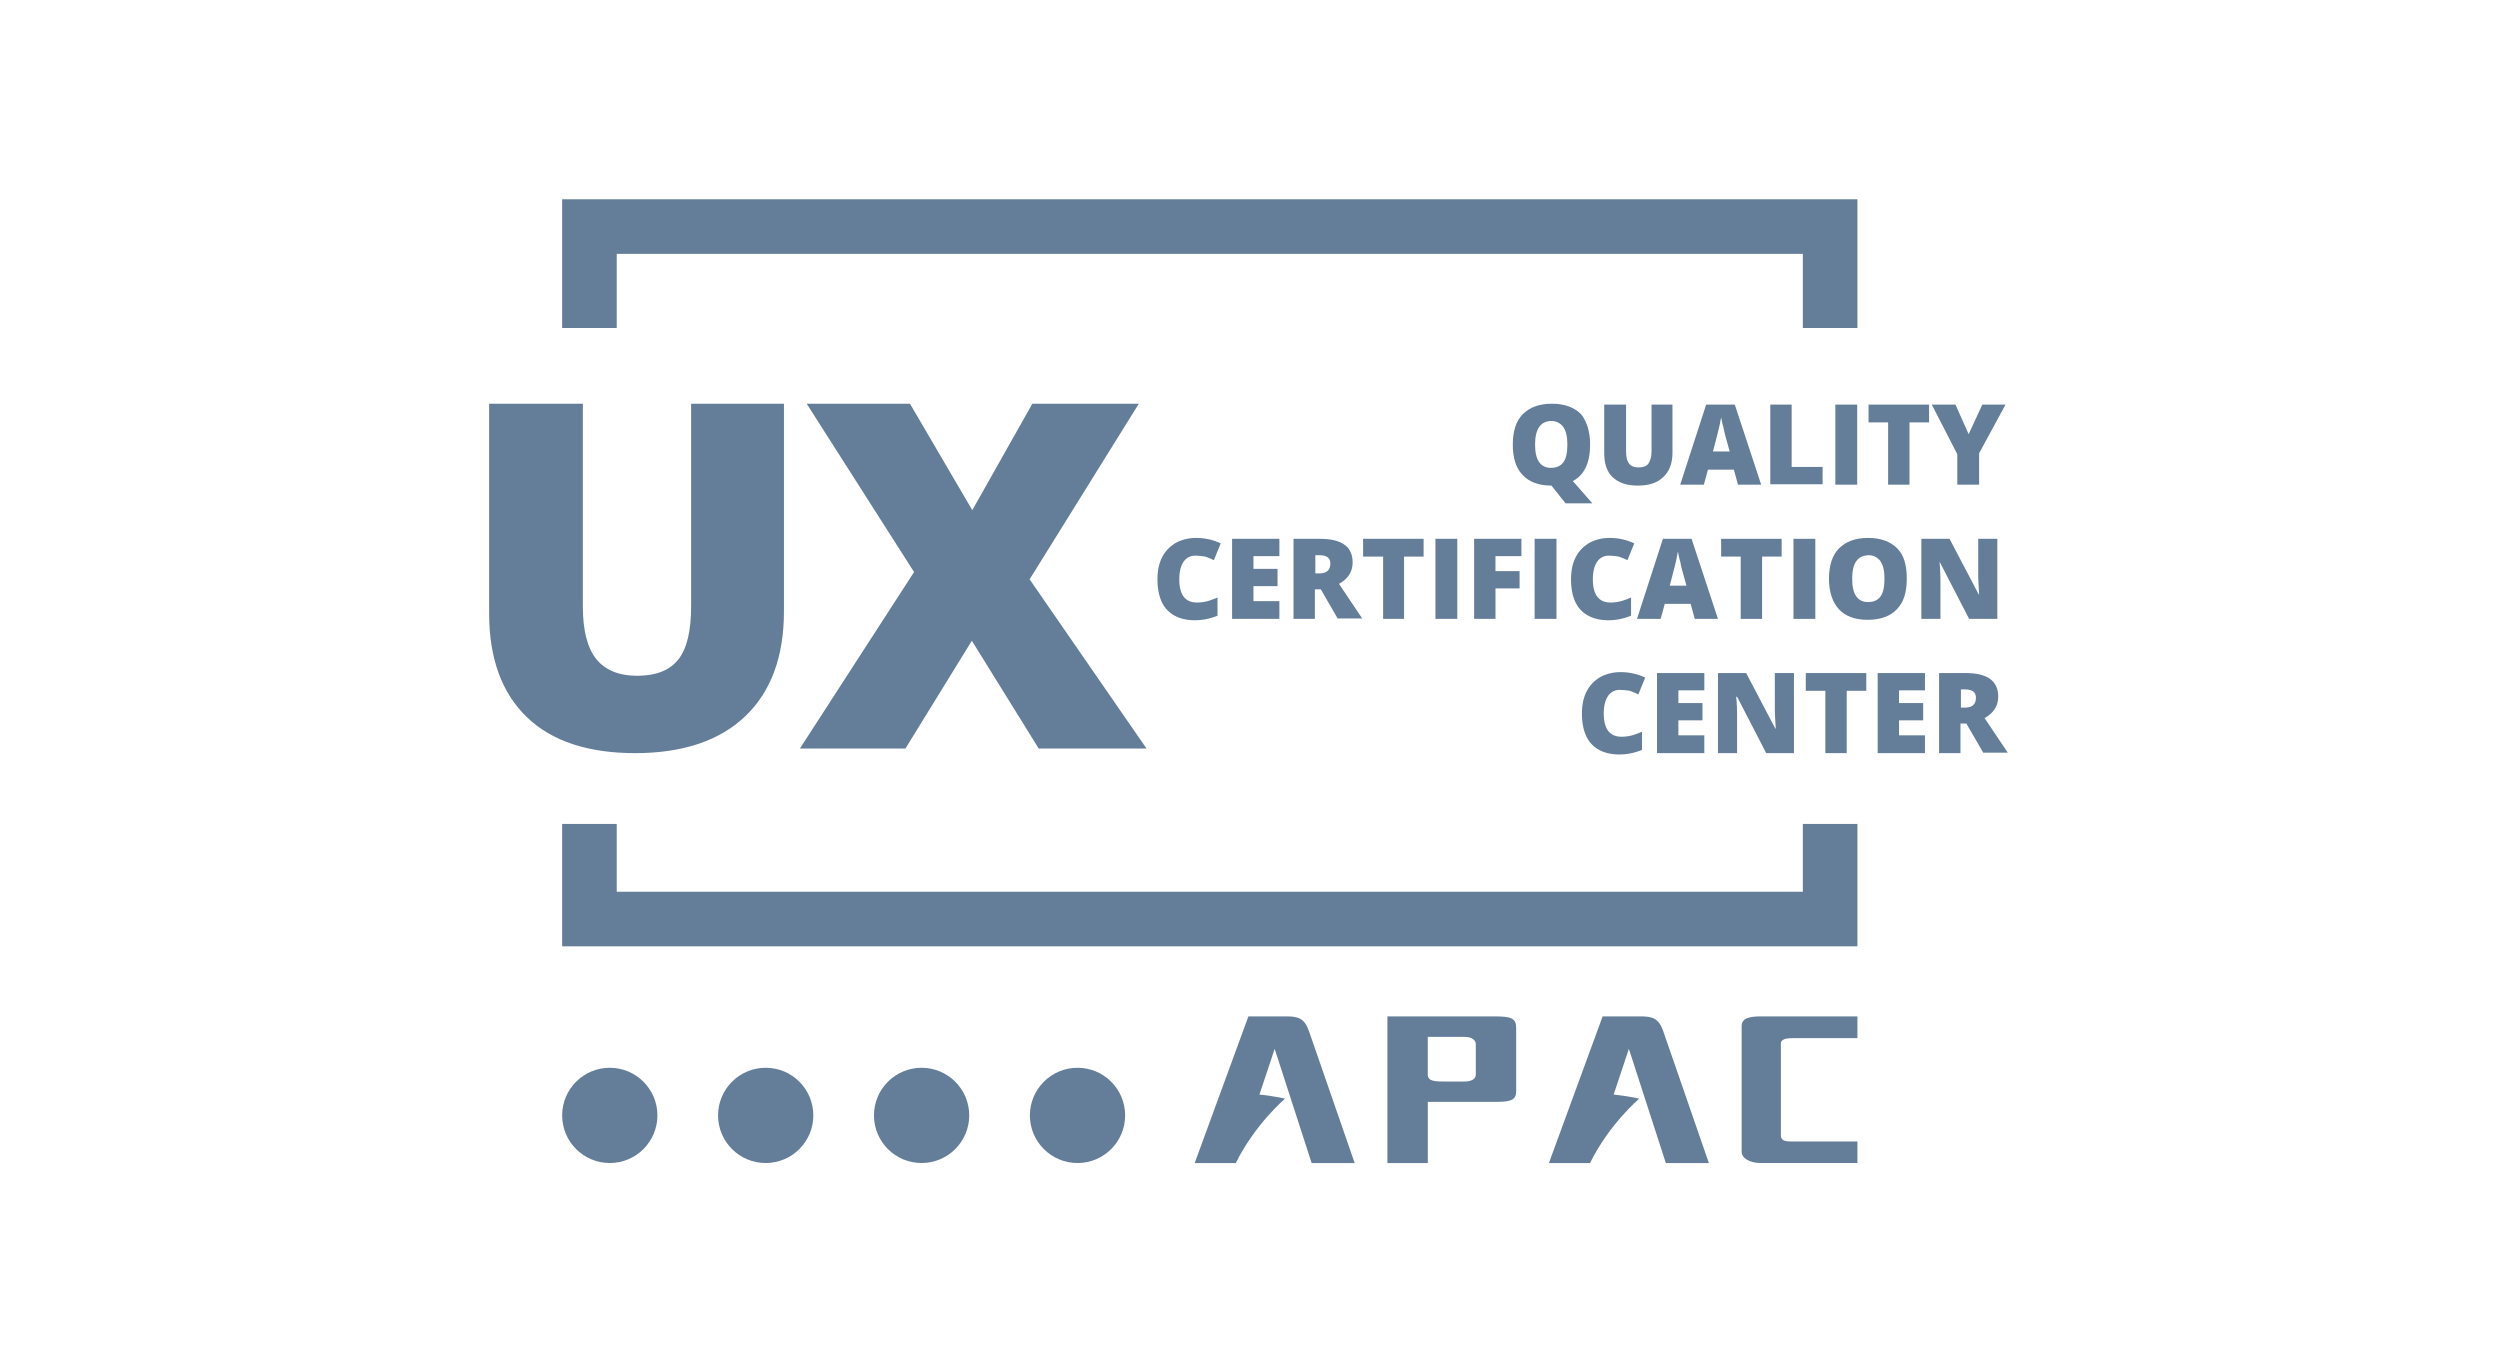
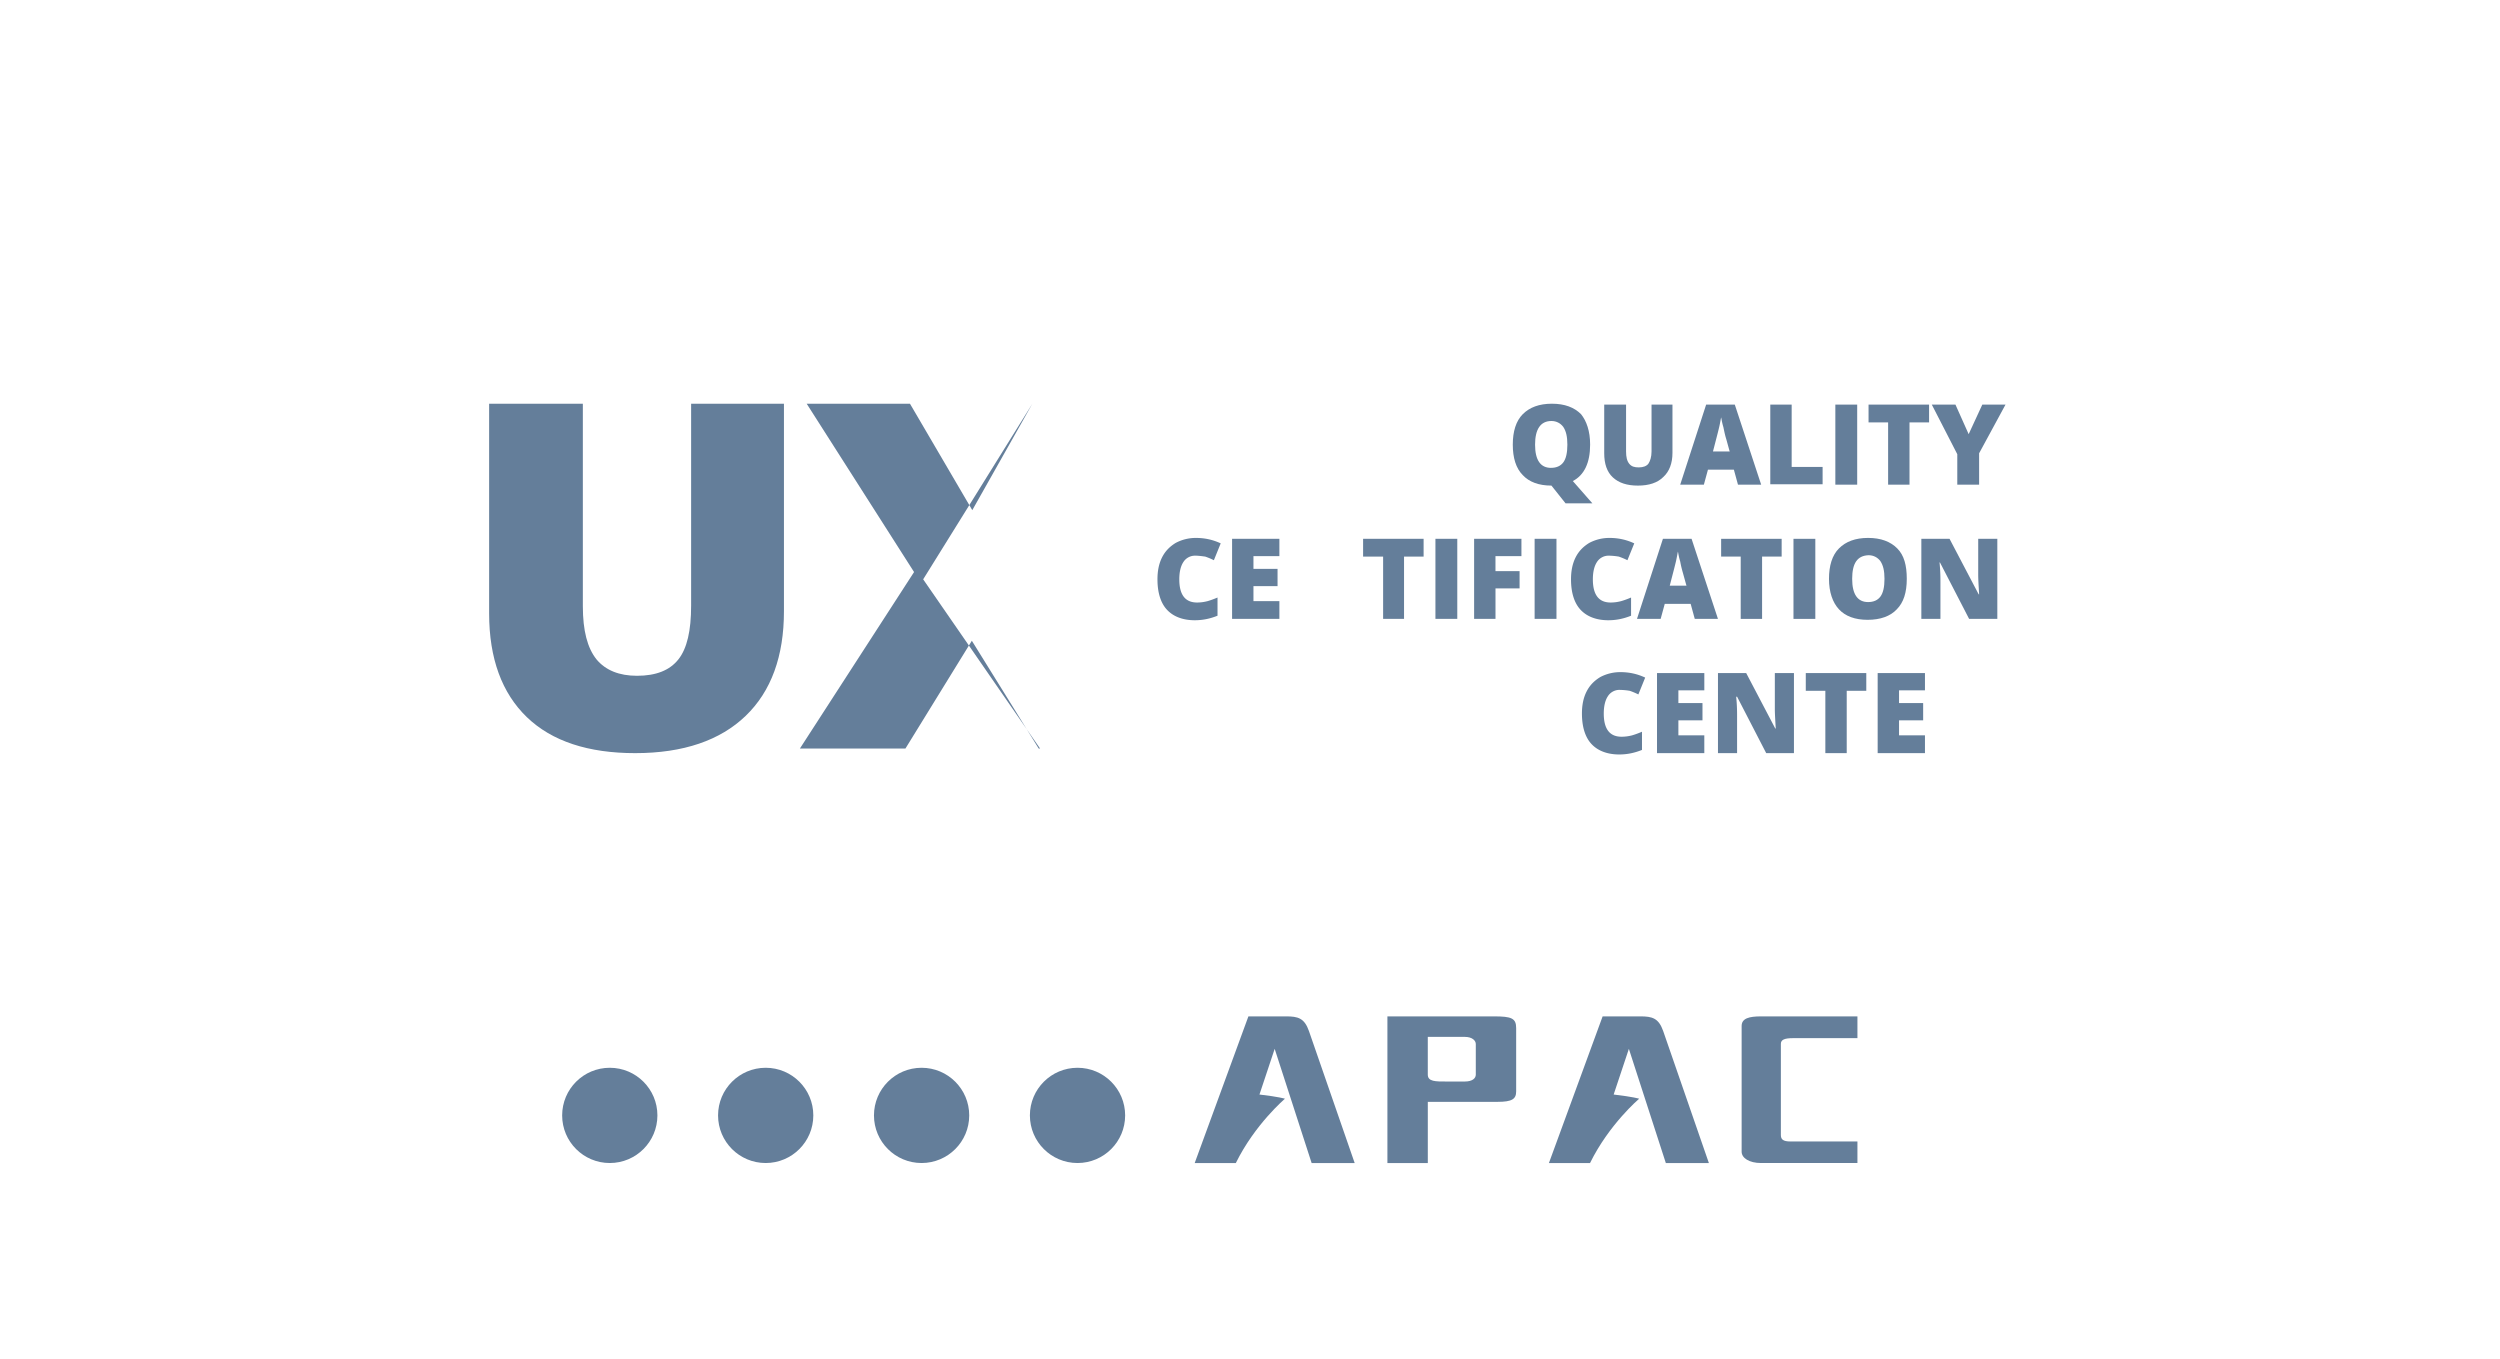
<svg xmlns="http://www.w3.org/2000/svg" width="138" height="75" viewBox="0 0 138 75" fill="none">
  <path d="M70.993 56.104c.652 0 1.01.092 1.261.81l2.524 7.286h-2.376l-2.04-6.303-.84 2.521c1.093.127 1.408.231 1.408.231S69.27 62.06 68.218 64.2h-2.271l2.965-8.096h2.081z" fill="#647E9A" />
  <path fill-rule="evenodd" clip-rule="evenodd" d="M83.692 56.752c0-.544-.252-.648-1.22-.648h-5.887V64.2h2.23v-3.378h3.847c.799 0 1.03-.15 1.03-.578v-3.492zM79.876 59.7c-.647.002-1.062.004-1.062-.382v-2.082h2.04c.42 0 .61.208.61.394v1.688c0 .208-.19.382-.61.382h-.978z" fill="#647E9A" />
  <path d="M90.546 56.104c.652 0 1.01.092 1.262.81L94.33 64.2h-2.376l-2.04-6.303-.84 2.521c1.093.127 1.408.231 1.408.231s-1.661 1.411-2.712 3.551H85.5l2.965-8.096h2.081zM98.977 57.306c-.463 0-.673.082-.673.313v5.03c0 .232.105.36.525.36h3.701v1.19h-5.32c-.652 0-1.072-.277-1.072-.624v-6.94c0-.427.42-.531 1.072-.531h5.32v1.202h-3.553z" fill="#647E9A" />
  <circle cx="50.872" cy="61.57" r="2.629" fill="#647E9A" />
  <circle cx="59.479" cy="61.57" r="2.629" fill="#647E9A" />
  <circle cx="42.266" cy="61.57" r="2.629" fill="#647E9A" />
  <circle cx="33.66" cy="61.57" r="2.629" fill="#647E9A" />
-   <path d="M43.274 22.285v11.452c0 2.486-.703 4.42-2.11 5.776-1.406 1.356-3.44 2.06-6.103 2.06-2.586 0-4.595-.654-5.977-1.985-1.38-1.33-2.084-3.24-2.084-5.726V22.285h5.173V33.46c0 1.356.252 2.31.754 2.938.502.603 1.255.905 2.235.905 1.055 0 1.808-.302 2.285-.904.478-.603.703-1.583.703-2.964v-11.15h5.124zM63.29 41.32h-5.953l-3.691-5.951-3.667 5.952h-5.826l6.303-9.744-5.927-9.292h5.701l3.44 5.876 3.316-5.876h5.876l-6.027 9.694 6.454 9.342z" fill="#647E9A" />
+   <path d="M43.274 22.285v11.452c0 2.486-.703 4.42-2.11 5.776-1.406 1.356-3.44 2.06-6.103 2.06-2.586 0-4.595-.654-5.977-1.985-1.38-1.33-2.084-3.24-2.084-5.726V22.285h5.173V33.46c0 1.356.252 2.31.754 2.938.502.603 1.255.905 2.235.905 1.055 0 1.808-.302 2.285-.904.478-.603.703-1.583.703-2.964v-11.15h5.124zM63.29 41.32h-5.953l-3.691-5.951-3.667 5.952h-5.826l6.303-9.744-5.927-9.292h5.701l3.44 5.876 3.316-5.876l-6.027 9.694 6.454 9.342z" fill="#647E9A" />
  <path fill-rule="evenodd" clip-rule="evenodd" d="M86.82 26.554c.629-.326.955-1.005.955-2.01 0-.753-.2-1.305-.502-1.682-.377-.376-.904-.577-1.608-.577-.703 0-1.23.2-1.607.577-.377.377-.552.955-.552 1.683 0 .728.175 1.306.552 1.682.351.377.879.578 1.582.578l.779.98H87.9l-1.08-1.231zm-1.205-.728c-.577 0-.879-.427-.879-1.281 0-.854.302-1.306.904-1.306.276 0 .503.126.653.326.151.226.226.528.226.98 0 .452-.075.778-.226.98-.15.2-.377.3-.678.3z" fill="#647E9A" />
  <path d="M92.32 22.335v2.662c0 .578-.175 1.03-.502 1.33-.326.327-.803.478-1.406.478-.603 0-1.055-.15-1.381-.452-.327-.301-.478-.753-.478-1.33v-2.688h1.206v2.587c0 .301.05.527.176.678.125.15.276.2.527.2s.427-.075.527-.2c.1-.15.176-.377.176-.678v-2.587h1.156z" fill="#647E9A" />
  <path fill-rule="evenodd" clip-rule="evenodd" d="m95.71 25.926.227.829h1.28l-1.456-4.42h-1.582l-1.432 4.42h1.306l.226-.829h1.432zm-.232-1.005.007.026v-.026h-.007zm0 0-.194-.703c-.05-.15-.1-.376-.15-.628-.06-.2-.089-.353-.11-.47a5.96 5.96 0 0 0-.016-.082 3.385 3.385 0 0 0-.038.189c-.016.088-.036.193-.063.313-.042.19-.137.555-.27 1.067l-.081.314h.922z" fill="#647E9A" />
  <path d="M97.72 26.755v-4.42h1.18v3.44h1.708v.955H97.72v.025zM101.311 26.755v-4.42h1.206v4.42h-1.206zM105.405 26.755h-1.181v-3.44h-1.08v-.98h3.341v.98h-1.08v3.44zM108.67 23.967l.753-1.632h1.281l-1.457 2.687v1.733h-1.205v-1.683l-1.407-2.737h1.306l.729 1.632zM65.976 30.673a.757.757 0 0 0-.653.351c-.15.226-.226.553-.226.954 0 .854.327 1.281.98 1.281.2 0 .377-.025.577-.075.176-.05.377-.125.553-.2v1.004c-.377.15-.778.25-1.256.25-.653 0-1.18-.2-1.532-.577-.351-.376-.527-.954-.527-1.682 0-.452.075-.854.251-1.206.176-.351.427-.602.754-.803a2.351 2.351 0 0 1 1.13-.276c.477 0 .929.1 1.356.3l-.377.93a3.87 3.87 0 0 0-.477-.2c-.201-.026-.377-.051-.553-.051zM70.622 34.163h-2.611v-4.42h2.611v.955h-1.431v.703h1.33v.954h-1.33v.829h1.431v.98z" fill="#647E9A" />
-   <path fill-rule="evenodd" clip-rule="evenodd" d="M72.581 34.163v-1.632h.327l.929 1.607h1.356l-1.28-1.908c.501-.277.752-.678.752-1.18 0-.88-.602-1.307-1.808-1.307h-1.456v4.42h1.18zm.226-2.511h-.2v-1.005h.225c.402 0 .603.151.603.453 0 .376-.2.552-.628.552z" fill="#647E9A" />
  <path d="M77.528 34.163h-1.18v-3.44h-1.105v-.98h3.34v.98h-1.08v3.44h.025zM79.236 34.163v-4.42h1.206v4.42h-1.206zM82.551 34.163h-1.18v-4.42h2.612v.955H82.55v.828h1.331v.955h-1.33v1.682zM84.711 34.163v-4.42h1.206v4.42H84.71zM88.805 30.673a.757.757 0 0 0-.653.351c-.15.226-.226.553-.226.954 0 .854.326 1.281.98 1.281.2 0 .376-.025.577-.075.175-.05.376-.125.552-.2v1.004c-.376.15-.778.25-1.255.25-.653 0-1.18-.2-1.532-.577-.352-.376-.528-.954-.528-1.682 0-.452.076-.854.251-1.206.176-.351.427-.602.754-.803a2.352 2.352 0 0 1 1.13-.276c.477 0 .929.1 1.356.3l-.377.93a3.869 3.869 0 0 0-.477-.2 3.694 3.694 0 0 0-.552-.051z" fill="#647E9A" />
  <path fill-rule="evenodd" clip-rule="evenodd" d="m93.325 33.335.226.828h1.28l-1.456-4.42h-1.582l-1.431 4.42h1.306l.226-.828h1.431zm-.233-1.005.007.025v-.025h-.007zm0 0-.194-.703a5.83 5.83 0 0 1-.15-.628c-.06-.2-.089-.353-.11-.47l-.016-.082c-.012.046-.023.11-.038.187a8.44 8.44 0 0 1-.063.315c-.042.189-.136.554-.27 1.066l-.081.315h.922z" fill="#647E9A" />
  <path d="M97.293 34.163h-1.206v-3.44h-1.08v-.98h3.34v.98h-1.08v3.44h.026zM99 34.163v-4.42h1.206v4.42h-1.205z" fill="#647E9A" />
  <path fill-rule="evenodd" clip-rule="evenodd" d="M104.701 33.636c.377-.377.553-.93.553-1.683s-.151-1.305-.527-1.682c-.377-.377-.905-.578-1.608-.578-.703 0-1.23.201-1.607.578-.377.377-.552.954-.552 1.682 0 .729.2 1.306.552 1.683.352.377.879.578 1.582.578.703 0 1.256-.201 1.607-.578zm-1.582-.402c-.577 0-.879-.427-.879-1.28 0-.855.277-1.282.905-1.306.276 0 .502.125.653.326.15.226.226.527.226.98 0 .452-.076.778-.226.979-.151.2-.377.301-.679.301z" fill="#647E9A" />
  <path d="M110.252 34.163h-1.557l-1.608-3.114h-.025c.05.477.05.854.05 1.13v1.984h-1.054v-4.42h1.557l1.607 3.064h.025c-.025-.452-.05-.803-.05-1.08v-1.984h1.055v4.42zM89.407 38.081a.757.757 0 0 0-.653.352c-.15.226-.226.552-.226.954 0 .854.327 1.28.98 1.28.2 0 .377-.024.578-.074.175-.05.376-.126.552-.201v1.004c-.377.15-.779.251-1.256.251-.653 0-1.18-.2-1.532-.577-.351-.377-.527-.954-.527-1.683 0-.452.075-.854.251-1.205.176-.352.427-.603.754-.804a2.35 2.35 0 0 1 1.13-.276c.477 0 .929.1 1.356.301l-.377.93a3.853 3.853 0 0 0-.477-.201 3.683 3.683 0 0 0-.553-.05zM94.079 41.572h-2.612v-4.42h2.612v.954h-1.432v.703h1.33v.955h-1.33v.828h1.431v.98zM99.051 41.572h-1.557l-1.607-3.114h-.05c.05.477.05.854.05 1.13v1.984h-1.055v-4.42h1.557l1.607 3.064h.025c-.025-.452-.05-.804-.05-1.08v-1.984h1.055v4.42h.025zM101.939 41.572h-1.18v-3.44h-1.08v-.98h3.34v.98h-1.08v3.44zM106.258 41.572h-2.611v-4.42h2.611v.954h-1.431v.703h1.331v.955h-1.331v.828h1.431v.98z" fill="#647E9A" />
-   <path fill-rule="evenodd" clip-rule="evenodd" d="M108.217 41.572V39.94h.327l.929 1.607h1.356l-1.281-1.909c.503-.276.754-.678.754-1.18 0-.88-.603-1.306-1.808-1.306h-1.457v4.42h1.18zm.227-2.511h-.201v-1.005h.226c.402 0 .602.15.602.452 0 .377-.2.553-.627.553zM102.53 18.107V11h-71.5v7.107h3.014v-4.093h65.473v4.093h3.013zM34.044 49.224v-3.742H31.03v6.755h71.5v-6.755h-3.013v3.742H34.044z" fill="#647E9A" />
</svg>